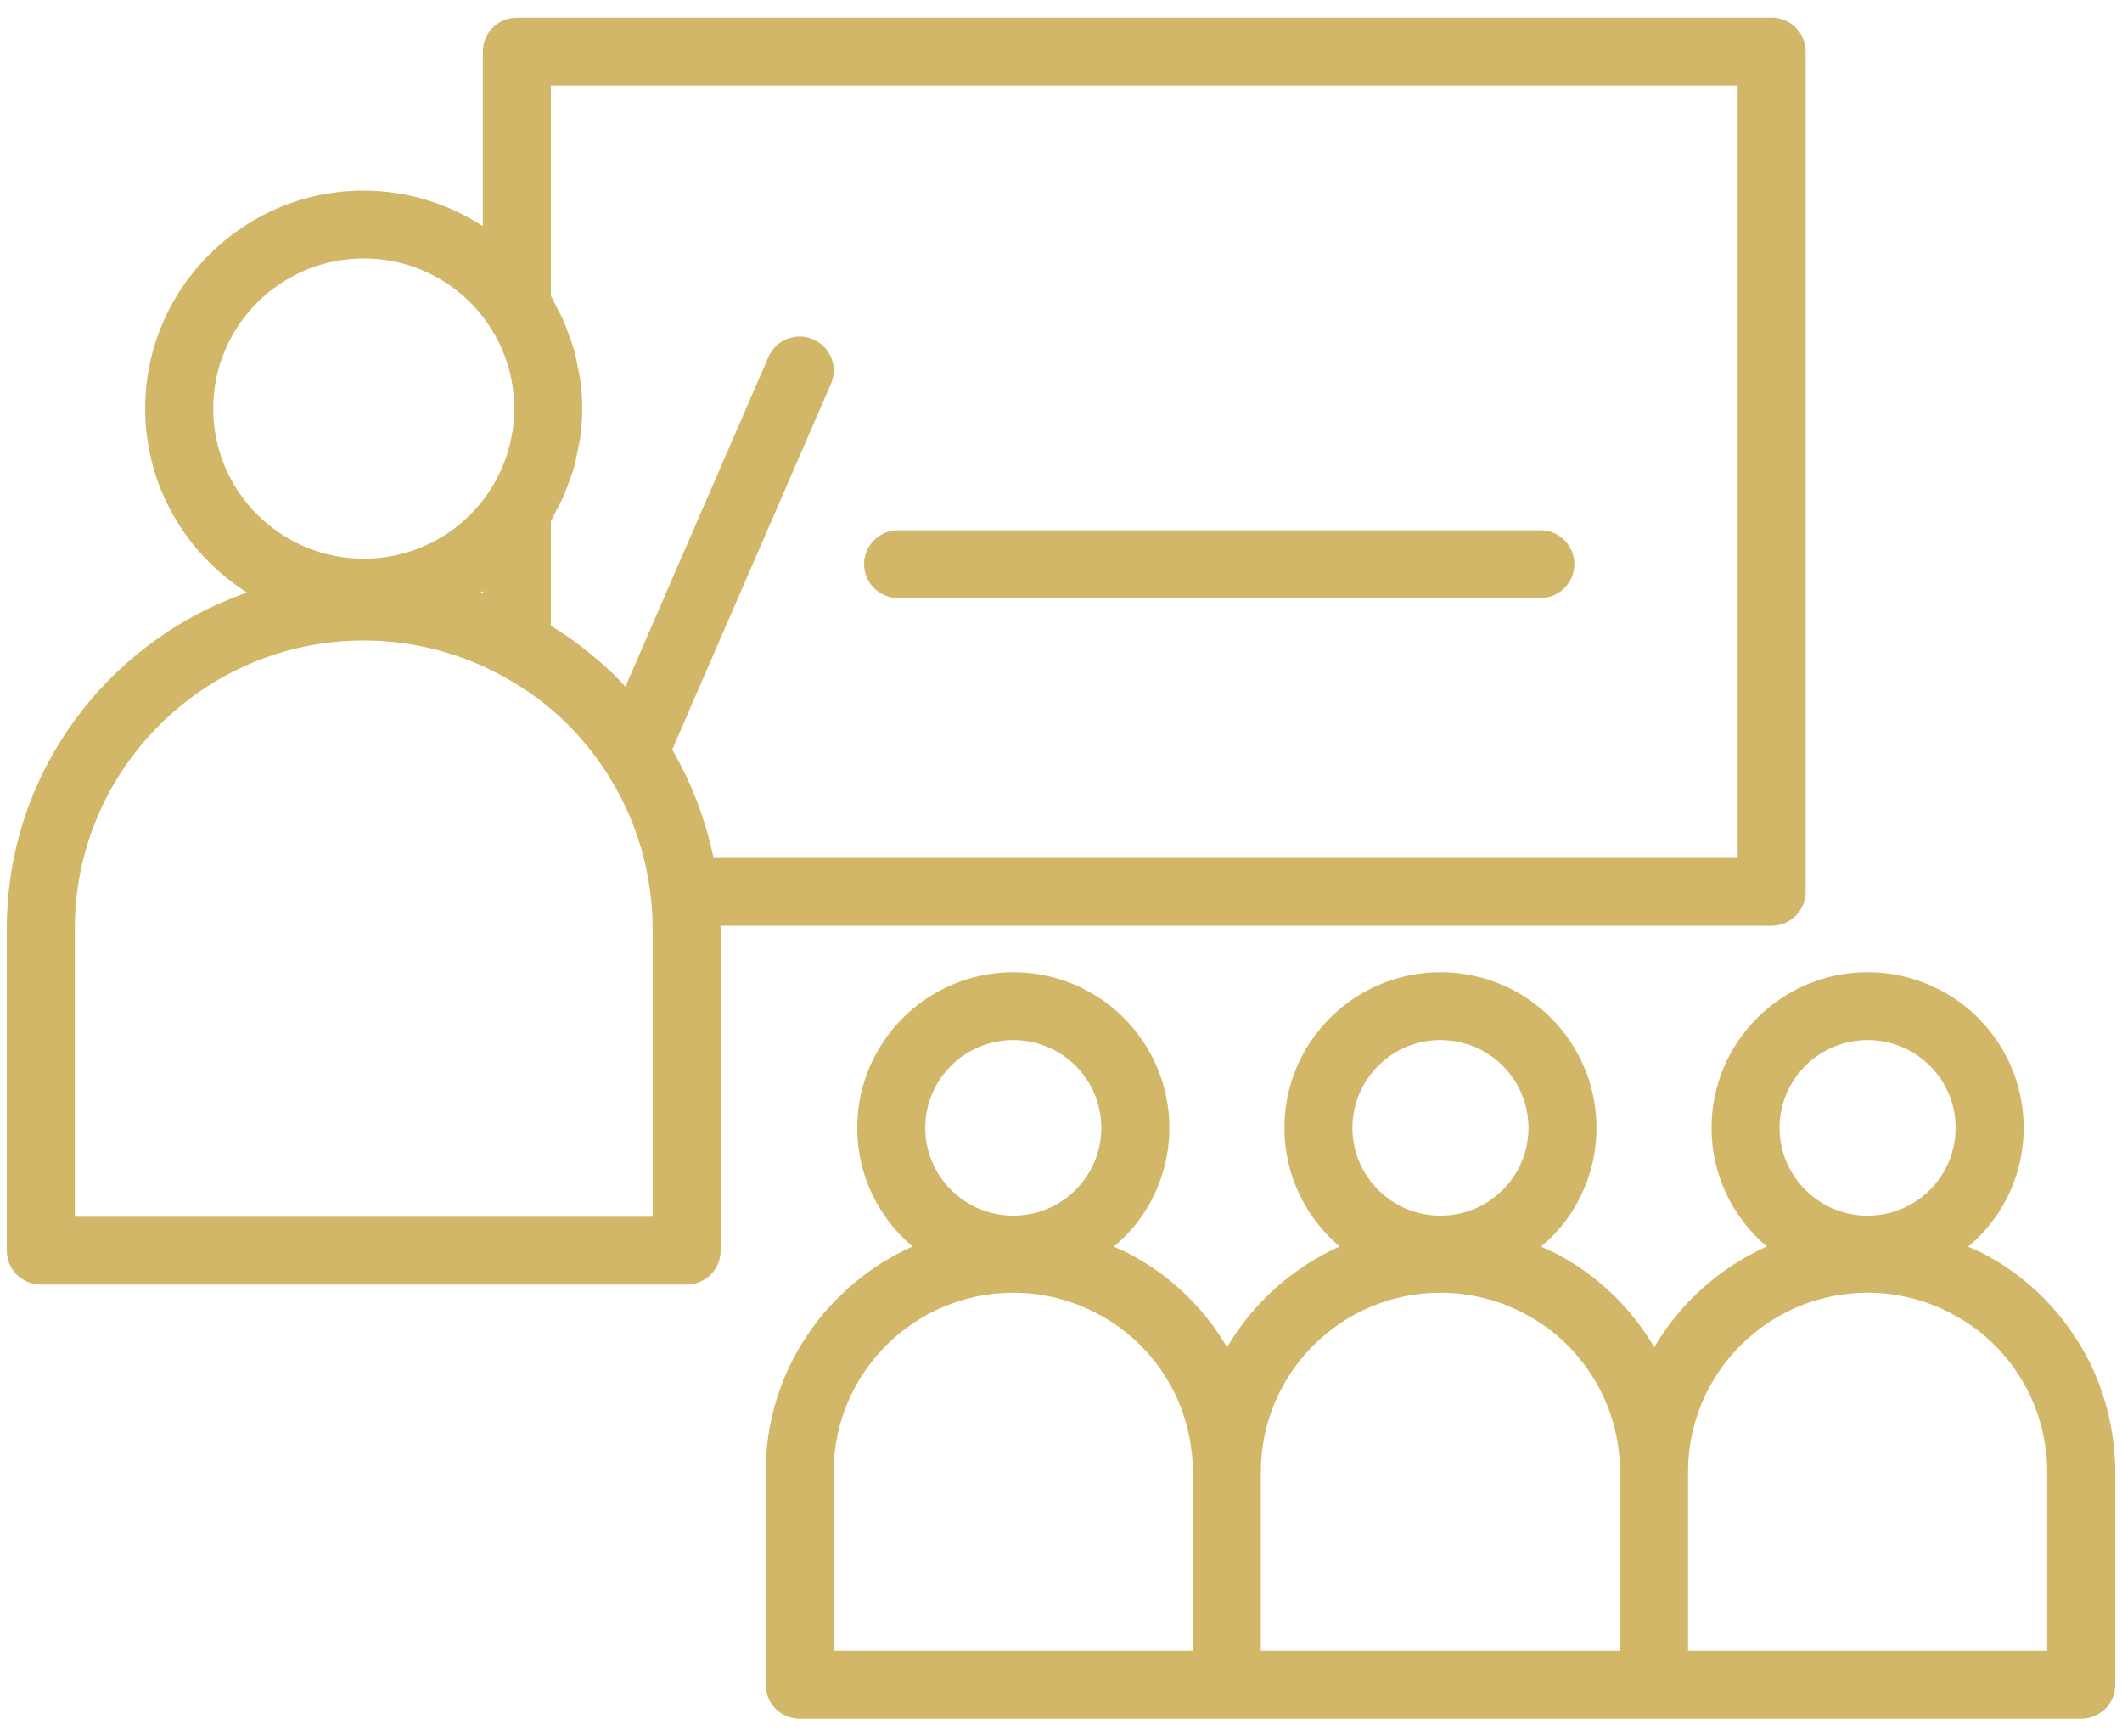
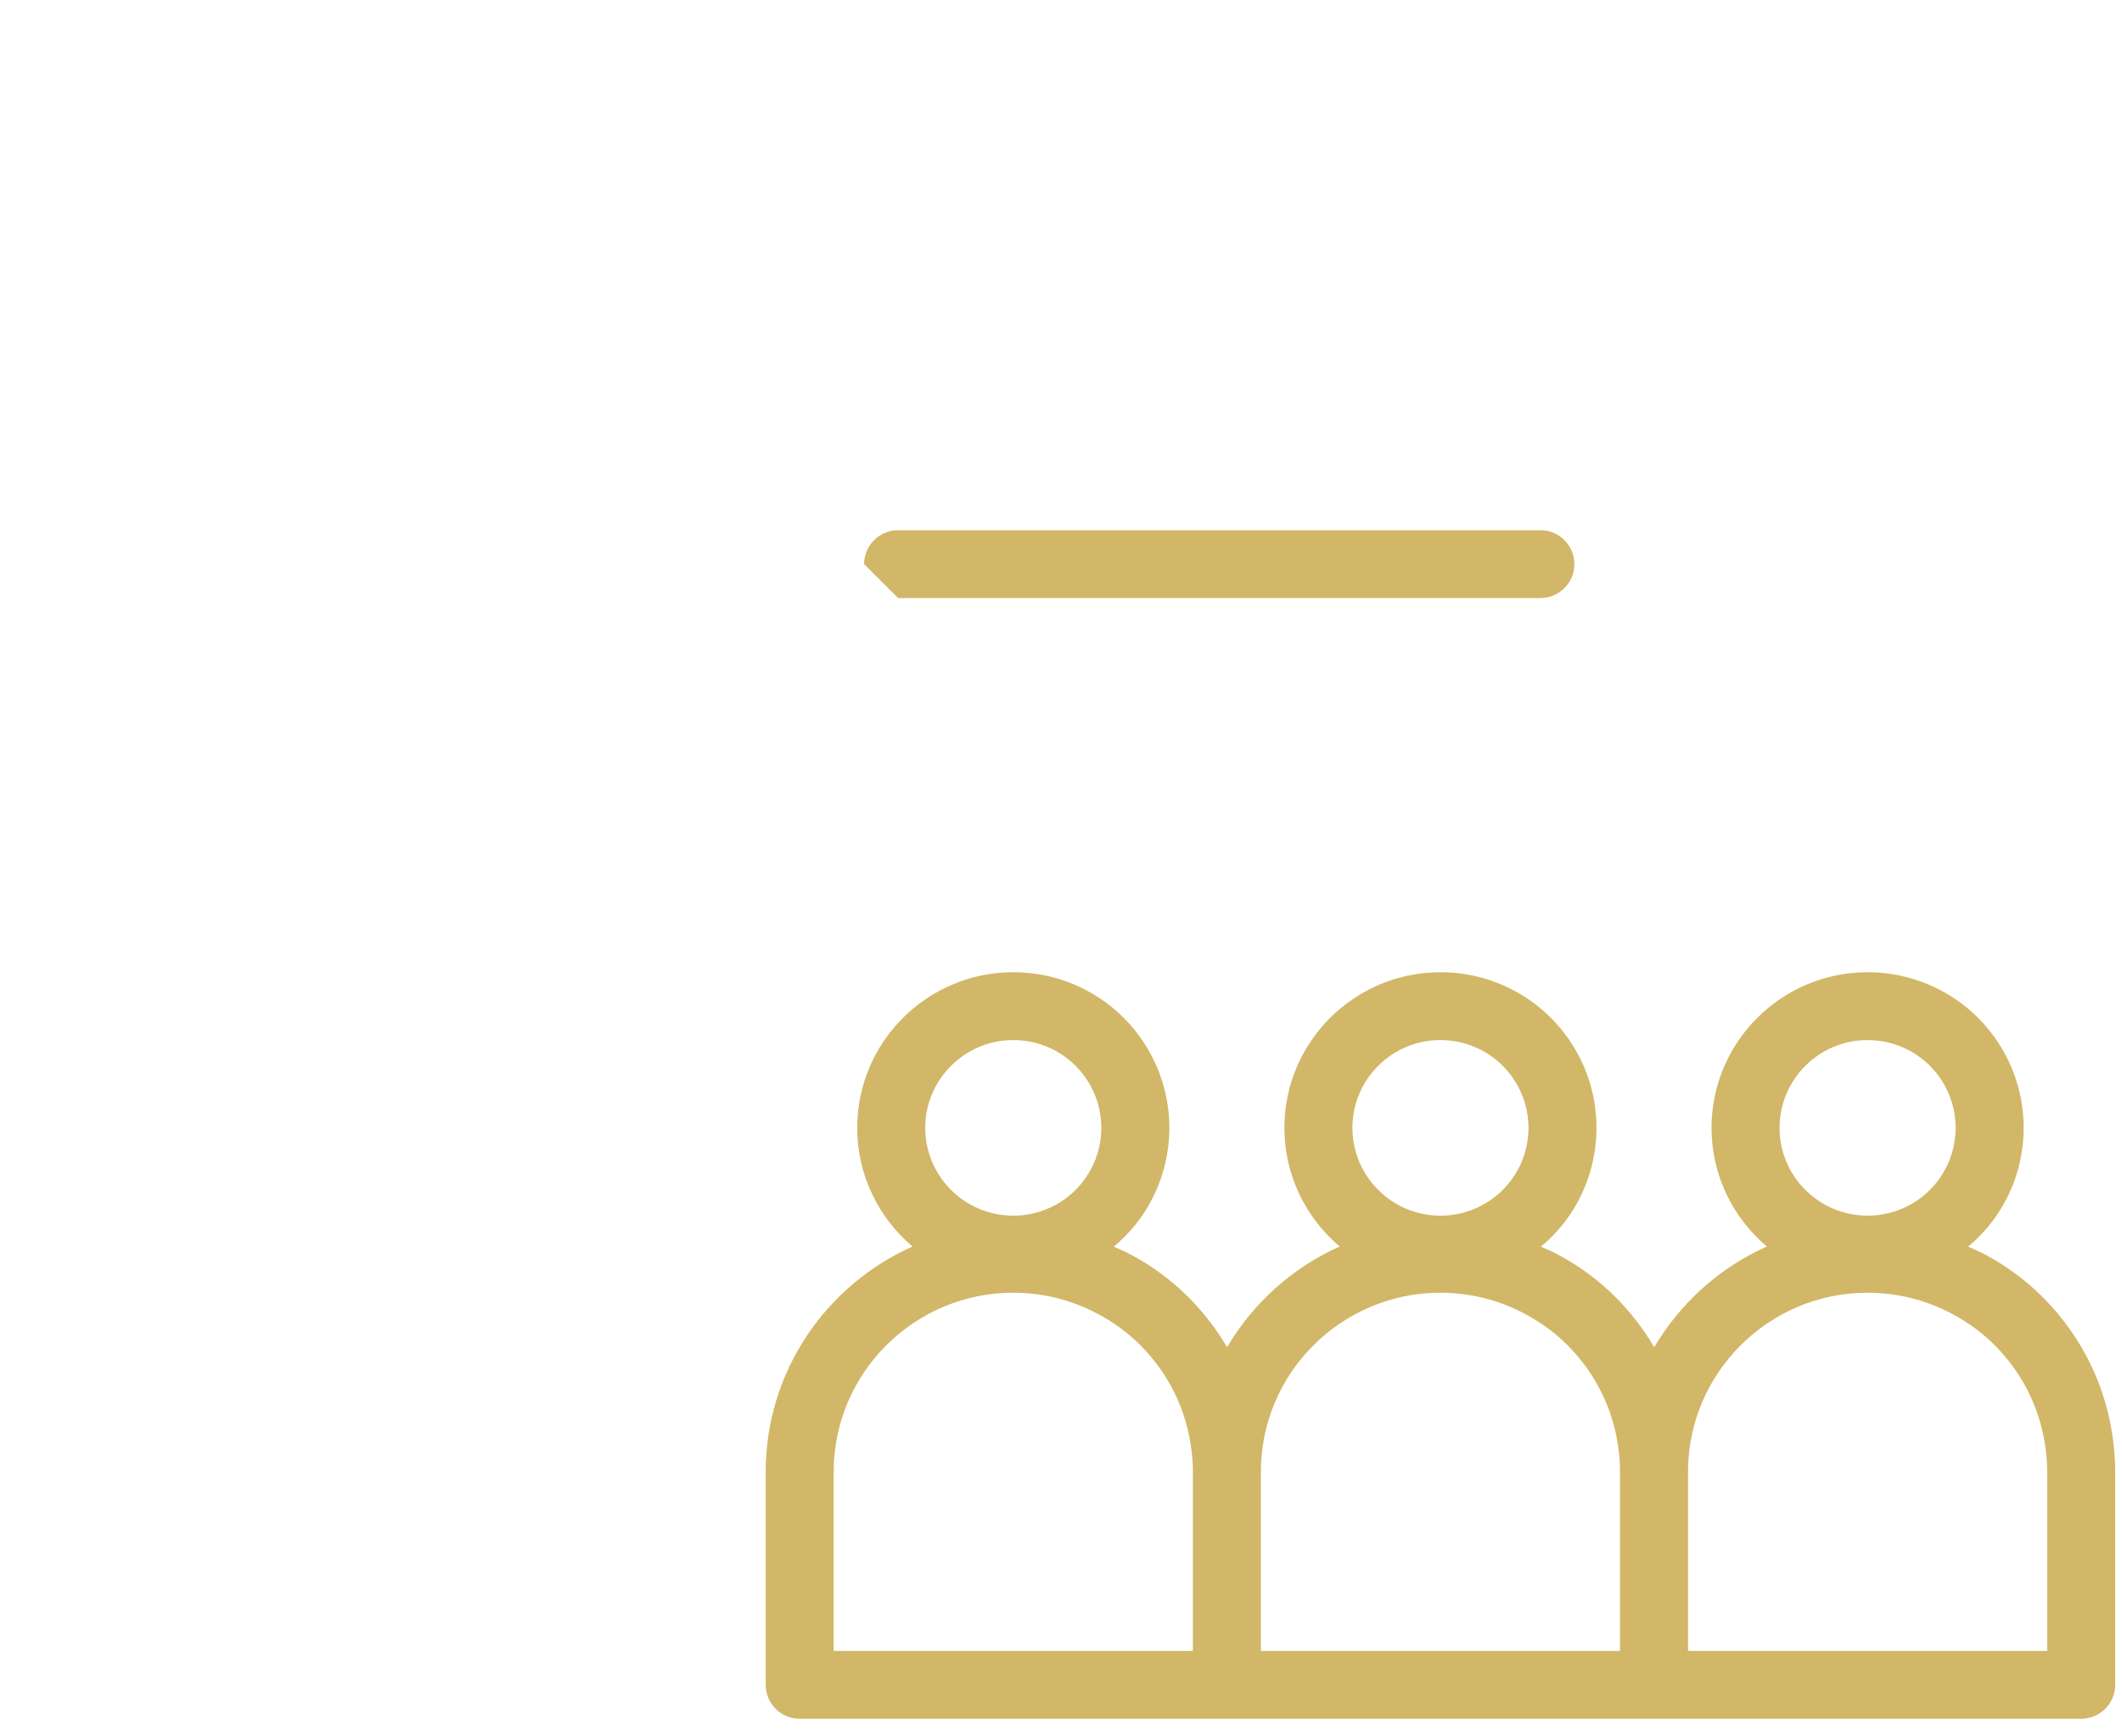
<svg xmlns="http://www.w3.org/2000/svg" width="55px" height="45px" viewBox="0 0 55 45" version="1.1">
  <title>noun_1542505_cc</title>
  <desc>Created with Sketch.</desc>
  <defs />
  <g id="Page-1" stroke="none" stroke-width="1" fill="none" fill-rule="evenodd">
    <g id="USIP-Acedemy-Landing-Copy-6" transform="translate(-1376, -2252)" fill="#D2B768" fill-rule="nonzero">
      <g id="in-person-course" transform="translate(1343, 2214)">
        <g id="noun_1542505_cc" transform="translate(33, 38)">
          <g id="Group">
            <path d="M54.78,37.414 C54.615,35.97 53.982,34.658 52.946,33.617 C52.505,33.177 52,32.805 51.454,32.514 C51.311,32.437 51.16,32.375 51.011,32.309 C51.295,32.07 51.551,31.795 51.764,31.479 C52.214,30.811 52.451,30.033 52.451,29.229 C52.451,28.426 52.214,27.648 51.764,26.979 C51.011,25.863 49.756,25.196 48.406,25.196 C46.176,25.196 44.361,27.005 44.361,29.229 C44.361,30.461 44.919,31.564 45.795,32.304 C44.571,32.851 43.551,33.768 42.876,34.914 C42.602,34.448 42.268,34.013 41.874,33.617 C41.433,33.177 40.929,32.805 40.382,32.514 C40.239,32.437 40.088,32.375 39.939,32.309 C40.223,32.07 40.479,31.795 40.692,31.479 C41.142,30.811 41.379,30.033 41.379,29.229 C41.379,28.426 41.142,27.648 40.692,26.979 C39.94,25.863 38.685,25.196 37.335,25.196 C35.104,25.196 33.29,27.005 33.29,29.229 C33.29,30.461 33.848,31.564 34.723,32.304 C33.499,32.851 32.48,33.768 31.804,34.914 C31.531,34.448 31.196,34.013 30.802,33.617 C30.361,33.177 29.857,32.805 29.31,32.514 C29.167,32.437 29.016,32.375 28.868,32.309 C29.152,32.07 29.408,31.795 29.621,31.479 C30.07,30.811 30.308,30.033 30.308,29.229 C30.308,28.426 30.07,27.648 29.62,26.979 C28.868,25.863 27.613,25.196 26.263,25.196 C24.033,25.196 22.218,27.005 22.218,29.229 C22.218,30.461 22.776,31.564 23.651,32.304 C21.412,33.304 19.846,35.543 19.846,38.144 L19.846,43.664 C19.846,44.149 20.24,44.543 20.727,44.543 L31.799,44.543 L42.871,44.543 L53.942,44.543 C54.429,44.543 54.824,44.149 54.824,43.664 L54.824,38.144 C54.824,37.893 54.809,37.649 54.78,37.414 Z M48.406,26.954 C49.168,26.954 49.876,27.33 50.3,27.959 C50.554,28.336 50.688,28.776 50.688,29.229 C50.688,29.683 50.554,30.122 50.3,30.499 C49.876,31.129 49.168,31.505 48.406,31.505 C47.148,31.505 46.124,30.484 46.124,29.229 C46.124,27.975 47.148,26.954 48.406,26.954 Z M37.335,26.954 C38.097,26.954 38.804,27.33 39.228,27.959 C39.482,28.336 39.617,28.776 39.617,29.229 C39.617,29.683 39.482,30.122 39.229,30.499 C38.804,31.129 38.097,31.505 37.335,31.505 C36.076,31.505 35.053,30.484 35.053,29.229 C35.053,27.975 36.076,26.954 37.335,26.954 Z M26.263,26.954 C27.025,26.954 27.733,27.33 28.157,27.959 C28.411,28.336 28.545,28.776 28.545,29.229 C28.545,29.683 28.411,30.122 28.157,30.499 C27.733,31.129 27.025,31.505 26.263,31.505 C25.005,31.505 23.981,30.484 23.981,29.229 C23.981,27.975 25.005,26.954 26.263,26.954 Z M21.608,38.144 C21.608,35.585 23.697,33.502 26.263,33.502 C27.036,33.502 27.798,33.694 28.474,34.062 C28.874,34.275 29.238,34.543 29.553,34.858 C30.305,35.613 30.766,36.566 30.886,37.619 C30.907,37.792 30.918,37.966 30.918,38.144 L30.918,42.785 L21.608,42.785 L21.608,38.144 Z M32.68,38.144 C32.68,35.585 34.768,33.502 37.335,33.502 C38.108,33.502 38.87,33.694 39.545,34.062 C39.945,34.275 40.31,34.543 40.625,34.858 C41.377,35.613 41.837,36.566 41.958,37.619 C41.979,37.792 41.989,37.966 41.989,38.144 L41.989,42.785 L32.68,42.785 L32.68,38.144 Z M53.061,42.785 L43.752,42.785 L43.752,38.144 C43.752,35.585 45.84,33.502 48.406,33.502 C49.18,33.502 49.942,33.694 50.617,34.062 C51.017,34.275 51.381,34.543 51.697,34.858 C52.448,35.613 52.909,36.566 53.029,37.619 C53.05,37.792 53.061,37.966 53.061,38.144 L53.061,42.785 Z" id="Shape" />
-             <path d="M45.919,23.991 C46.406,23.991 46.8,23.597 46.8,23.112 L46.8,1.336 C46.8,0.851 46.406,0.457 45.919,0.457 L13.397,0.457 C12.91,0.457 12.515,0.851 12.515,1.336 L12.515,5.861 C11.609,5.273 10.544,4.94 9.427,4.94 C6.304,4.94 3.763,7.474 3.763,10.588 C3.763,12.594 4.82,14.354 6.405,15.357 C2.785,16.61 0.176,20.036 0.176,24.066 L0.176,32.412 C0.176,32.897 0.571,33.291 1.058,33.291 L17.797,33.291 C18.284,33.291 18.678,32.897 18.678,32.412 L18.678,24.066 C18.678,24.04 18.674,24.016 18.674,23.991 L45.919,23.991 Z M14.278,2.215 L45.038,2.215 L45.038,22.233 L18.493,22.233 C18.445,21.996 18.387,21.763 18.322,21.532 C18.3,21.456 18.274,21.382 18.25,21.306 C18.201,21.15 18.151,20.994 18.094,20.841 C18.063,20.756 18.027,20.672 17.992,20.587 C17.935,20.447 17.877,20.308 17.813,20.172 C17.773,20.085 17.73,20 17.687,19.915 C17.62,19.782 17.55,19.651 17.476,19.522 C17.458,19.49 17.443,19.457 17.424,19.425 L21.536,9.949 C21.729,9.503 21.524,8.986 21.077,8.793 C20.629,8.6 20.111,8.805 19.918,9.25 L16.21,17.797 C16.13,17.712 16.054,17.624 15.971,17.54 C15.743,17.313 15.5,17.103 15.25,16.901 C15.198,16.859 15.146,16.817 15.093,16.777 C14.844,16.585 14.586,16.405 14.318,16.24 C14.305,16.231 14.292,16.22 14.278,16.212 L14.278,13.505 C14.334,13.413 14.375,13.315 14.425,13.22 C14.478,13.12 14.533,13.022 14.58,12.919 C14.647,12.772 14.701,12.621 14.755,12.468 C14.791,12.369 14.831,12.272 14.861,12.172 C14.911,12.001 14.945,11.826 14.978,11.65 C14.995,11.564 15.019,11.479 15.032,11.391 C15.07,11.127 15.091,10.859 15.091,10.588 C15.091,10.318 15.07,10.05 15.032,9.785 C15.019,9.698 14.995,9.614 14.979,9.528 C14.945,9.352 14.911,9.176 14.86,9.004 C14.831,8.905 14.791,8.809 14.756,8.711 C14.702,8.557 14.647,8.405 14.58,8.256 C14.533,8.155 14.479,8.058 14.426,7.959 C14.376,7.864 14.334,7.764 14.278,7.672 L14.278,2.215 Z M12.441,15.361 C12.466,15.345 12.491,15.331 12.515,15.315 L12.515,15.384 C12.491,15.375 12.466,15.369 12.441,15.361 Z M9.427,6.698 C10.73,6.698 11.94,7.341 12.665,8.417 C13.099,9.062 13.329,9.813 13.329,10.588 C13.329,10.782 13.314,10.975 13.286,11.164 C13.201,11.732 12.99,12.276 12.665,12.76 C12.665,12.76 12.664,12.76 12.664,12.761 C11.939,13.836 10.729,14.479 9.427,14.479 C7.276,14.479 5.526,12.733 5.526,10.588 C5.526,8.443 7.276,6.698 9.427,6.698 Z M16.916,31.533 L1.939,31.533 L1.939,24.066 C1.939,19.948 5.298,16.599 9.427,16.599 C10.671,16.599 11.898,16.908 12.982,17.497 C13.626,17.839 14.213,18.272 14.723,18.781 C15.207,19.267 15.612,19.806 15.94,20.384 C16.33,21.068 16.61,21.808 16.766,22.59 C16.807,22.795 16.84,23.002 16.864,23.211 C16.864,23.212 16.864,23.212 16.864,23.212 C16.864,23.214 16.864,23.216 16.865,23.218 C16.899,23.501 16.916,23.778 16.916,24.066 L16.916,31.533 Z" id="Shape" />
-             <path d="M23.278,15.499 L39.925,15.499 C40.412,15.499 40.806,15.106 40.806,14.62 C40.806,14.135 40.412,13.741 39.925,13.741 L23.278,13.741 C22.791,13.741 22.396,14.135 22.396,14.62 C22.396,15.106 22.791,15.499 23.278,15.499 Z" id="Shape" />
+             <path d="M23.278,15.499 L39.925,15.499 C40.412,15.499 40.806,15.106 40.806,14.62 C40.806,14.135 40.412,13.741 39.925,13.741 L23.278,13.741 C22.791,13.741 22.396,14.135 22.396,14.62 Z" id="Shape" />
          </g>
        </g>
      </g>
    </g>
  </g>
</svg>